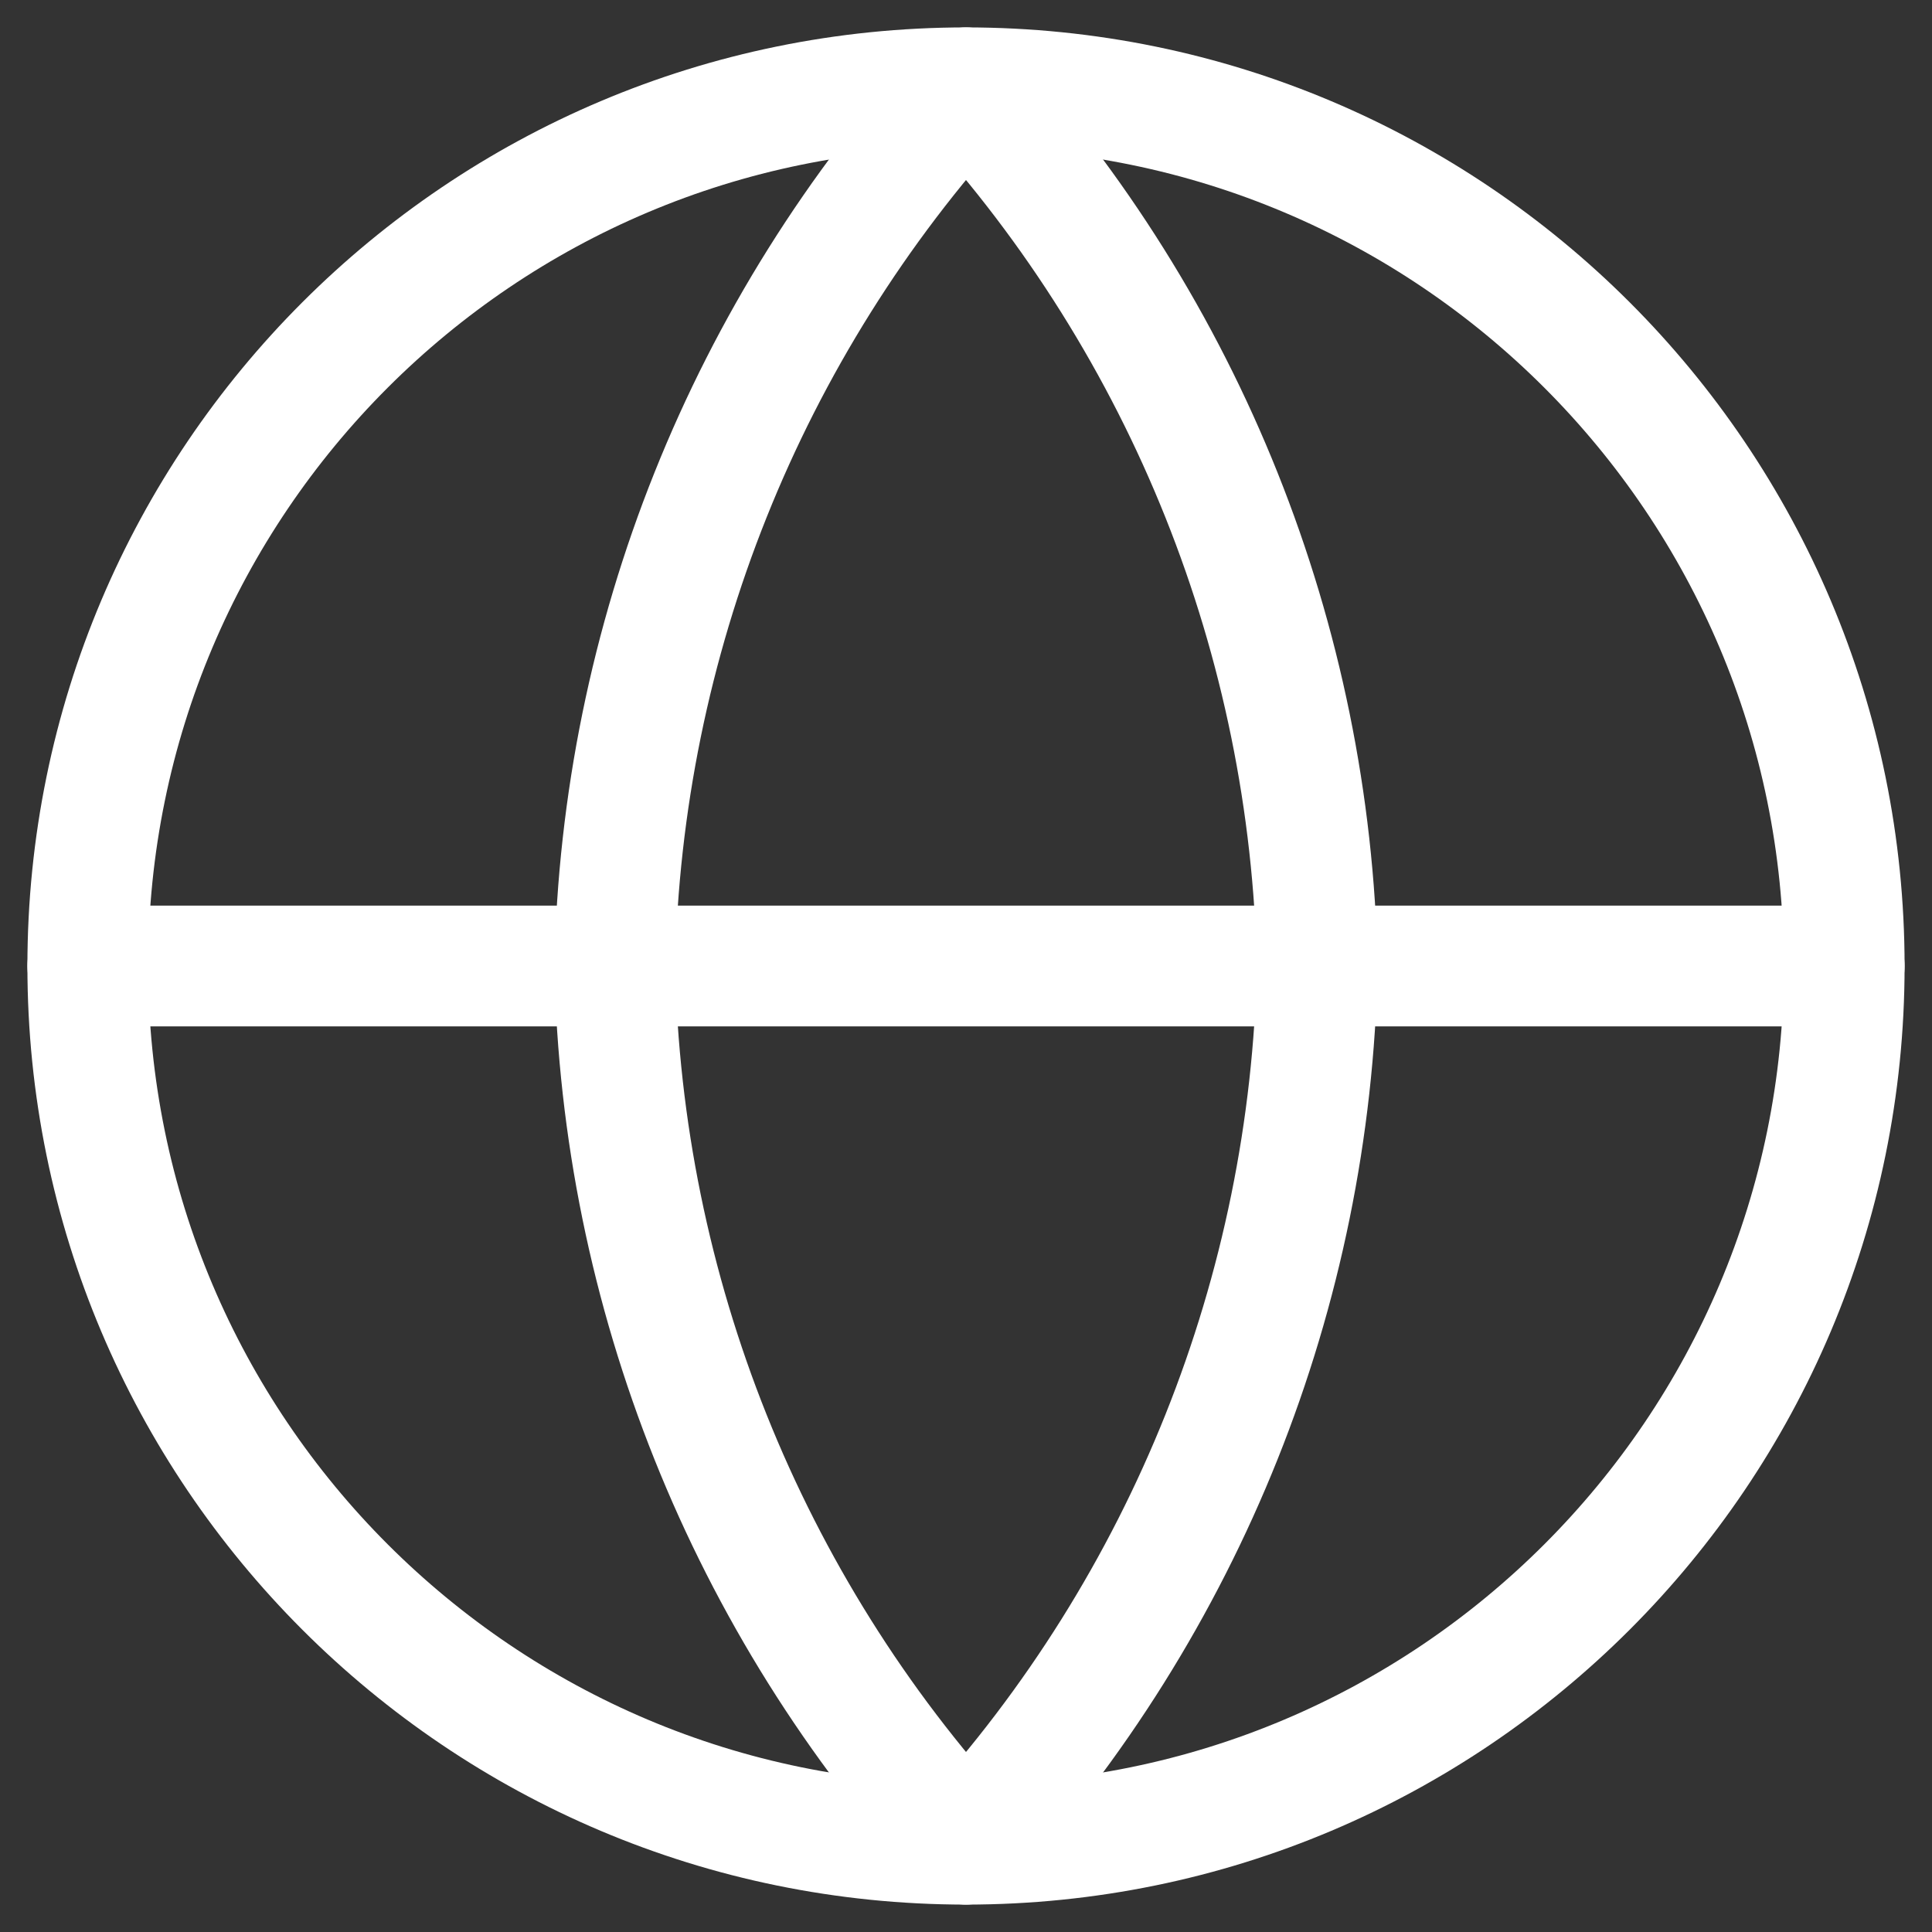
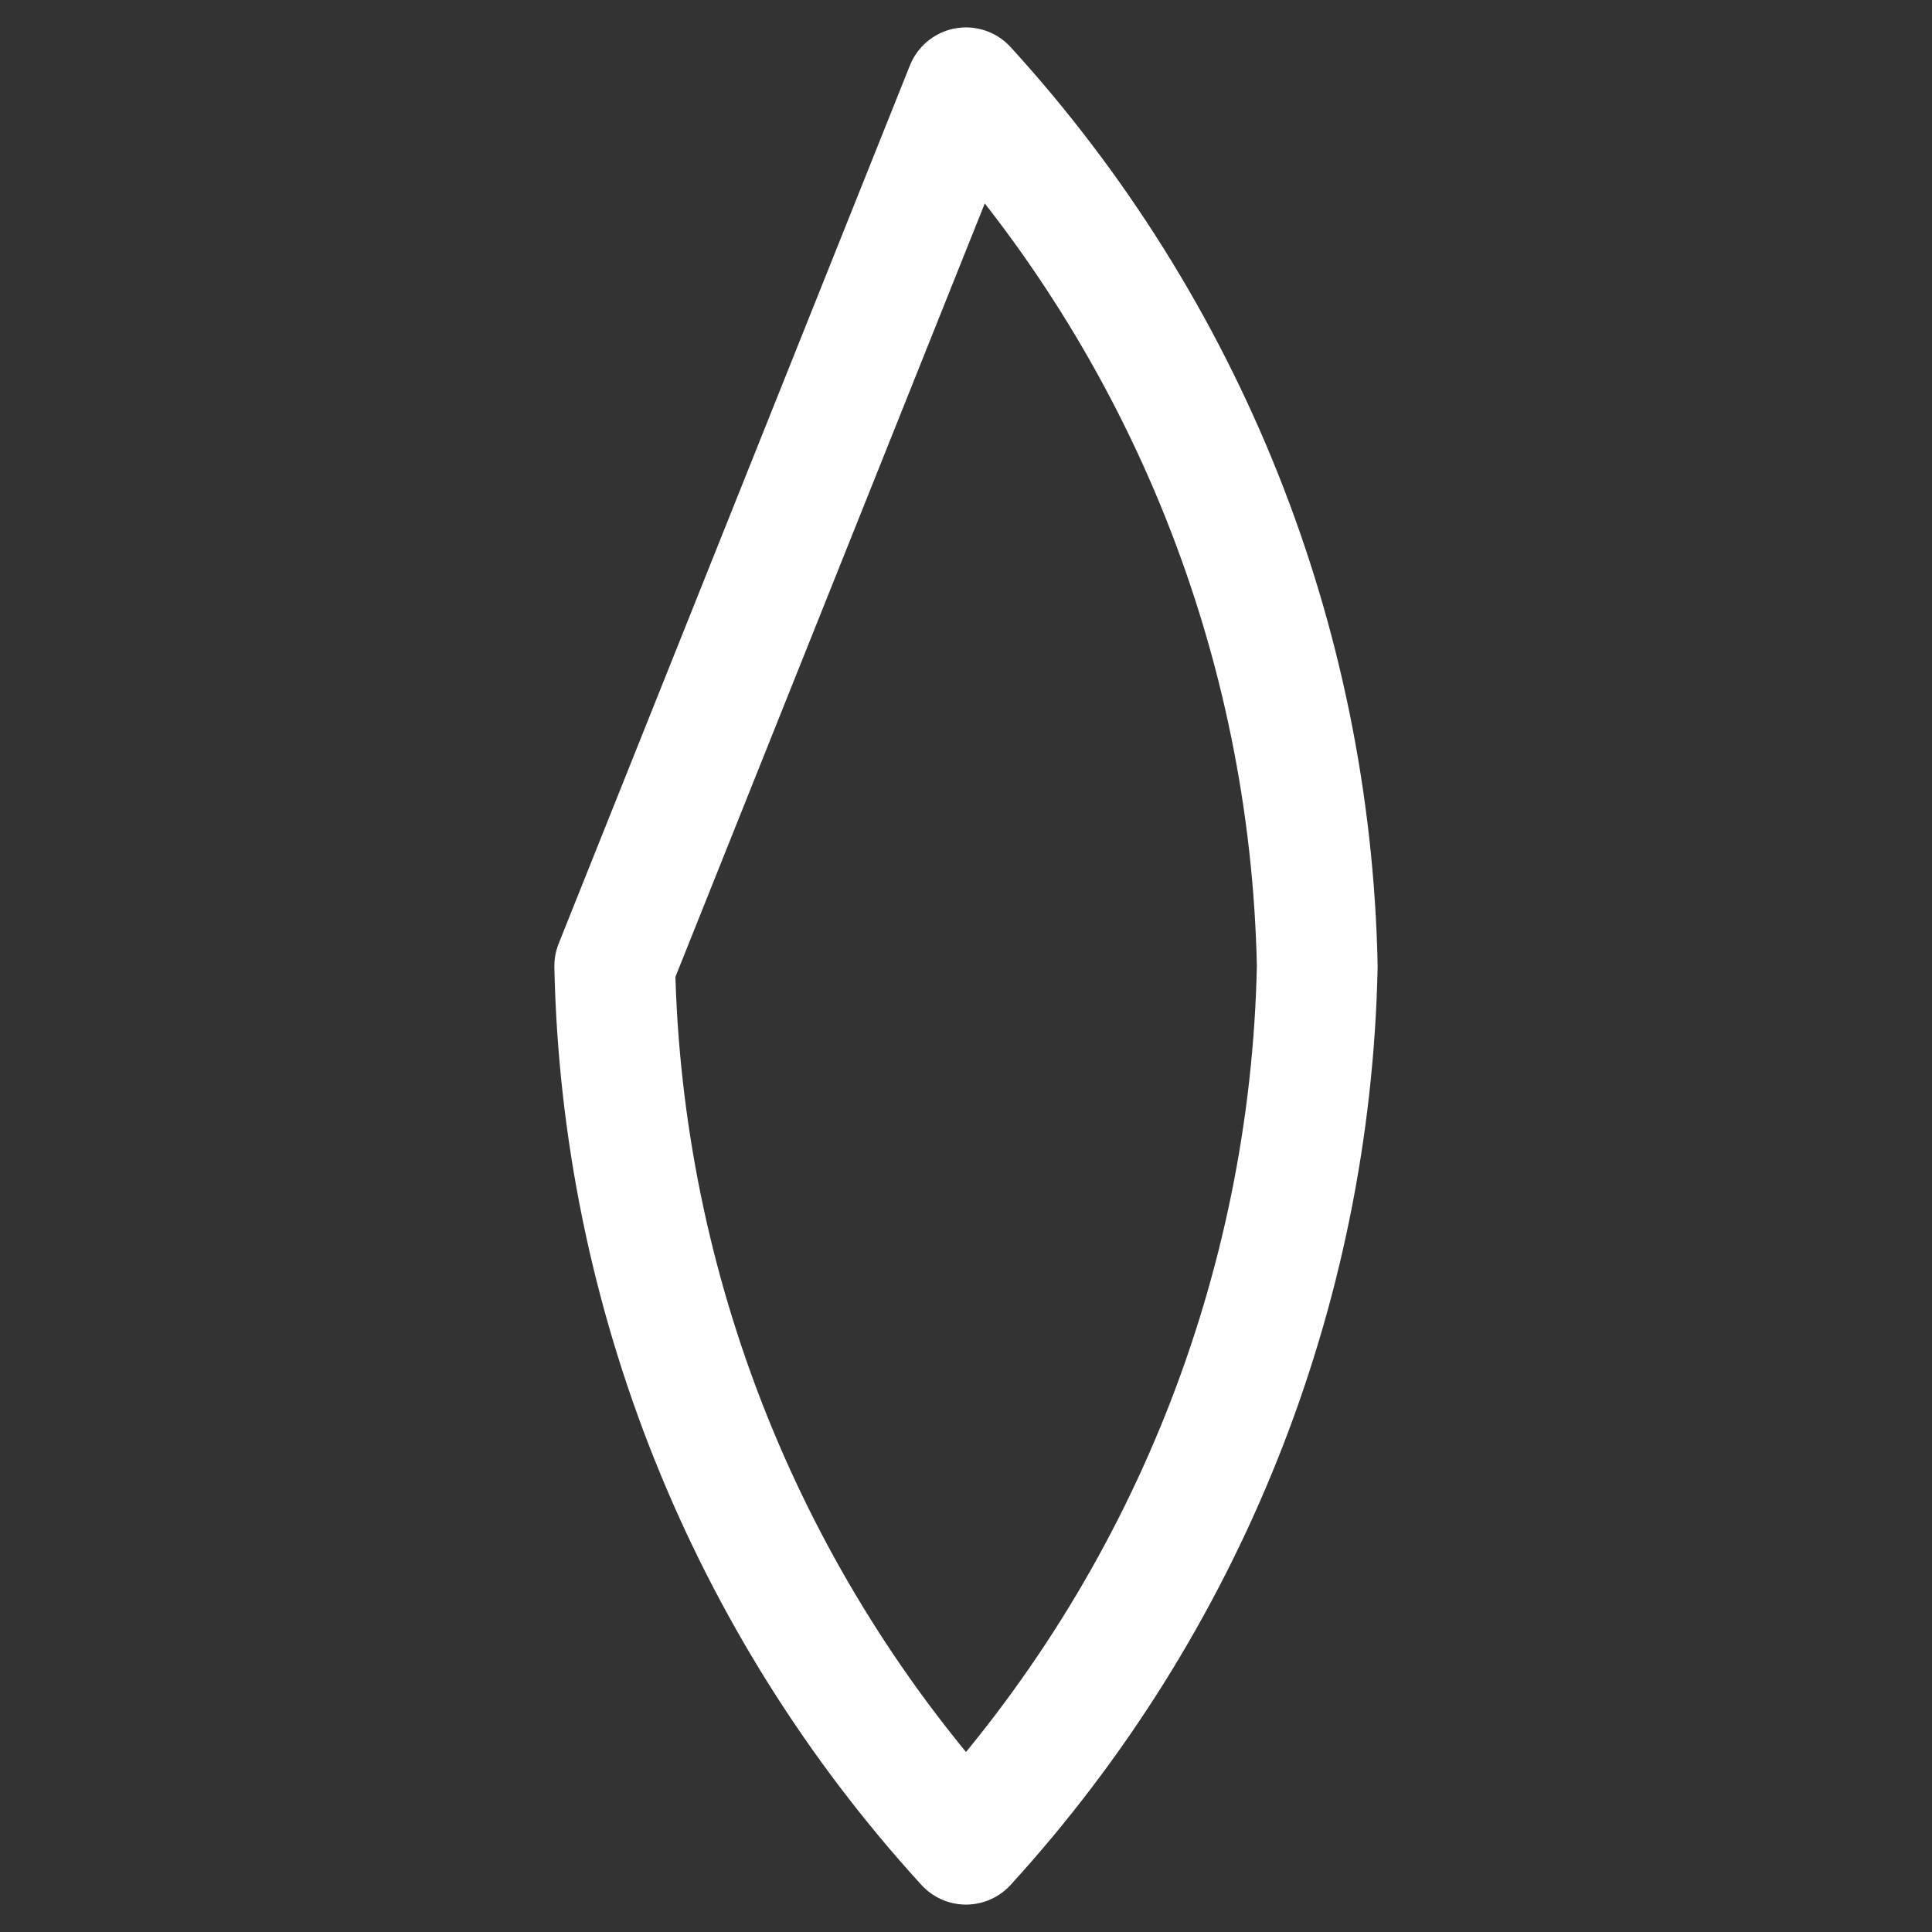
<svg xmlns="http://www.w3.org/2000/svg" width="16" height="16" viewBox="0 0 16 16" fill="none">
  <rect x="0" y="0" width="16" height="16" fill="#333333" stroke="none" />
  <g clip-path="url(#clip0_562_4731)">
-     <path d="M8 15.273C12.017 15.273 15.273 12.017 15.273 8C15.273 3.983 12.017 0.727 8 0.727C3.983 0.727 0.727 3.983 0.727 8C0.727 12.017 3.983 15.273 8 15.273Z" stroke="white" stroke-linecap="round" stroke-linejoin="round" />
-     <path d="M0.727 8H15.273" stroke="white" stroke-linecap="round" stroke-linejoin="round" />
-     <path d="M8 0.727C9.819 2.719 10.853 5.303 10.909 8C10.853 10.697 9.819 13.281 8 15.273C6.181 13.281 5.147 10.697 5.091 8C5.147 5.303 6.181 2.719 8 0.727Z" stroke="white" stroke-linecap="round" stroke-linejoin="round" />
+     <path d="M8 0.727C9.819 2.719 10.853 5.303 10.909 8C10.853 10.697 9.819 13.281 8 15.273C6.181 13.281 5.147 10.697 5.091 8Z" stroke="white" stroke-linecap="round" stroke-linejoin="round" />
  </g>
  <defs>
    <clipPath id="clip0_562_4731">
      <rect width="16" height="16" fill="white" />
    </clipPath>
  </defs>
</svg>